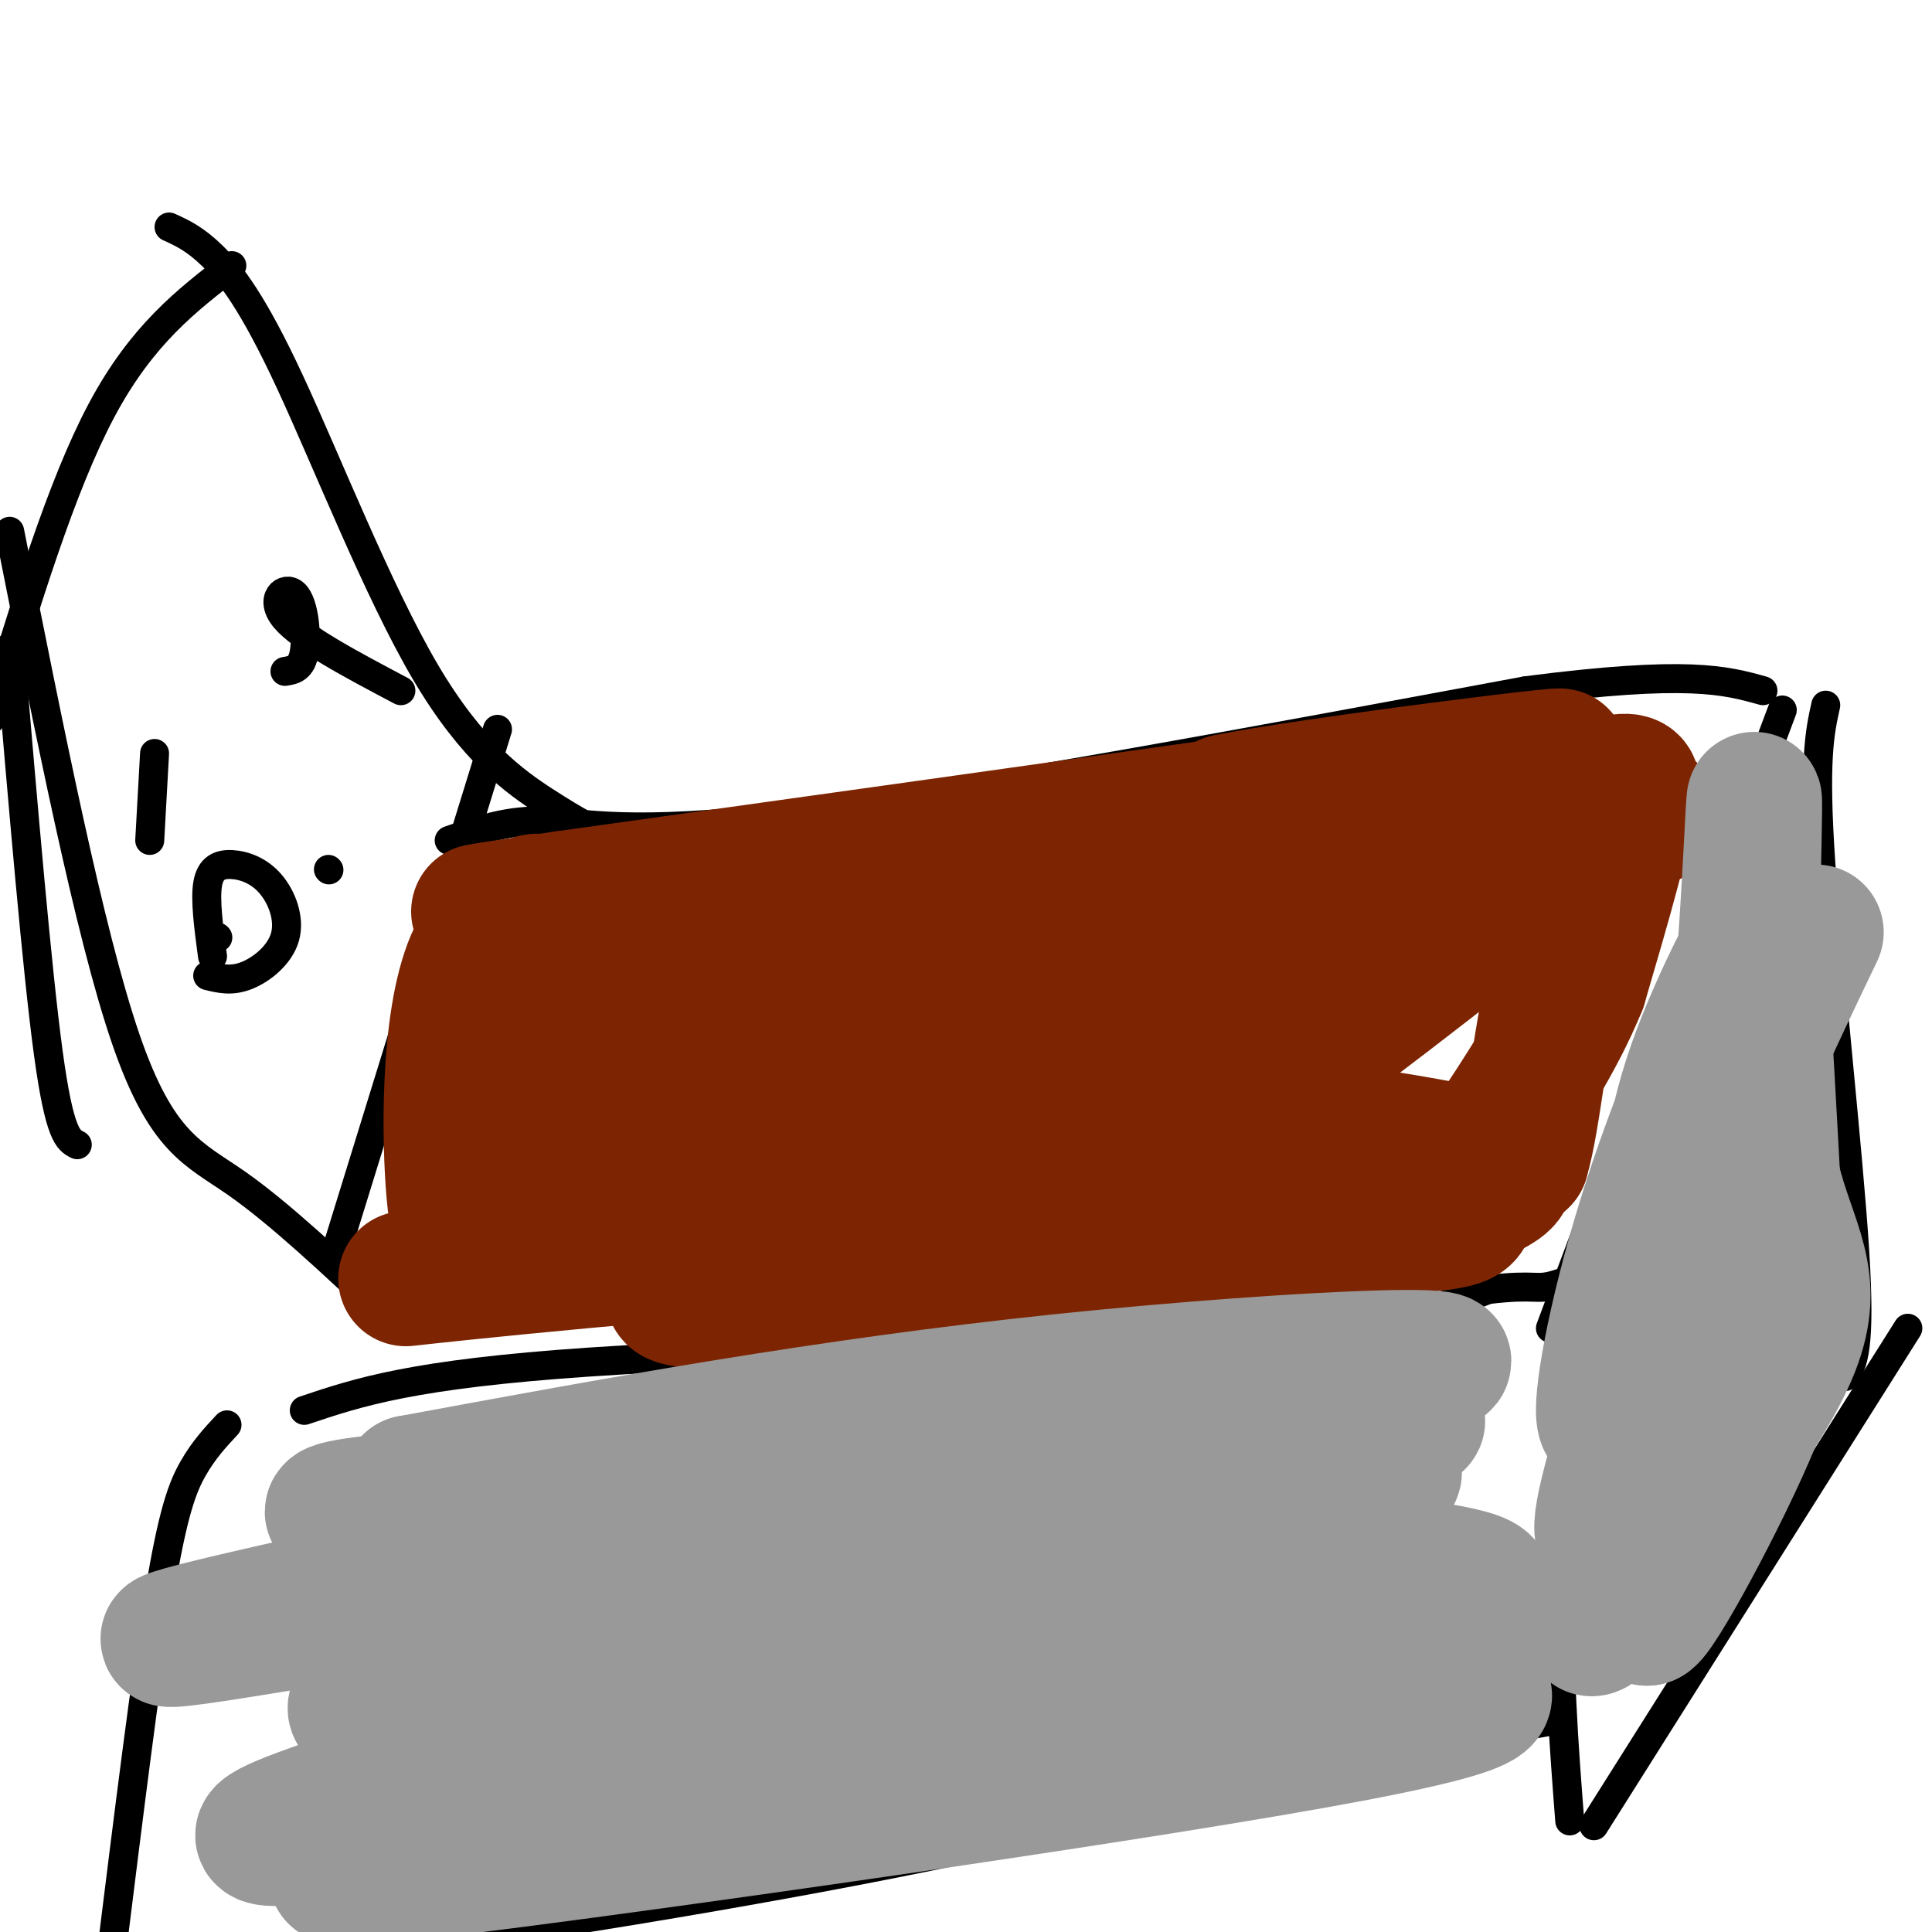
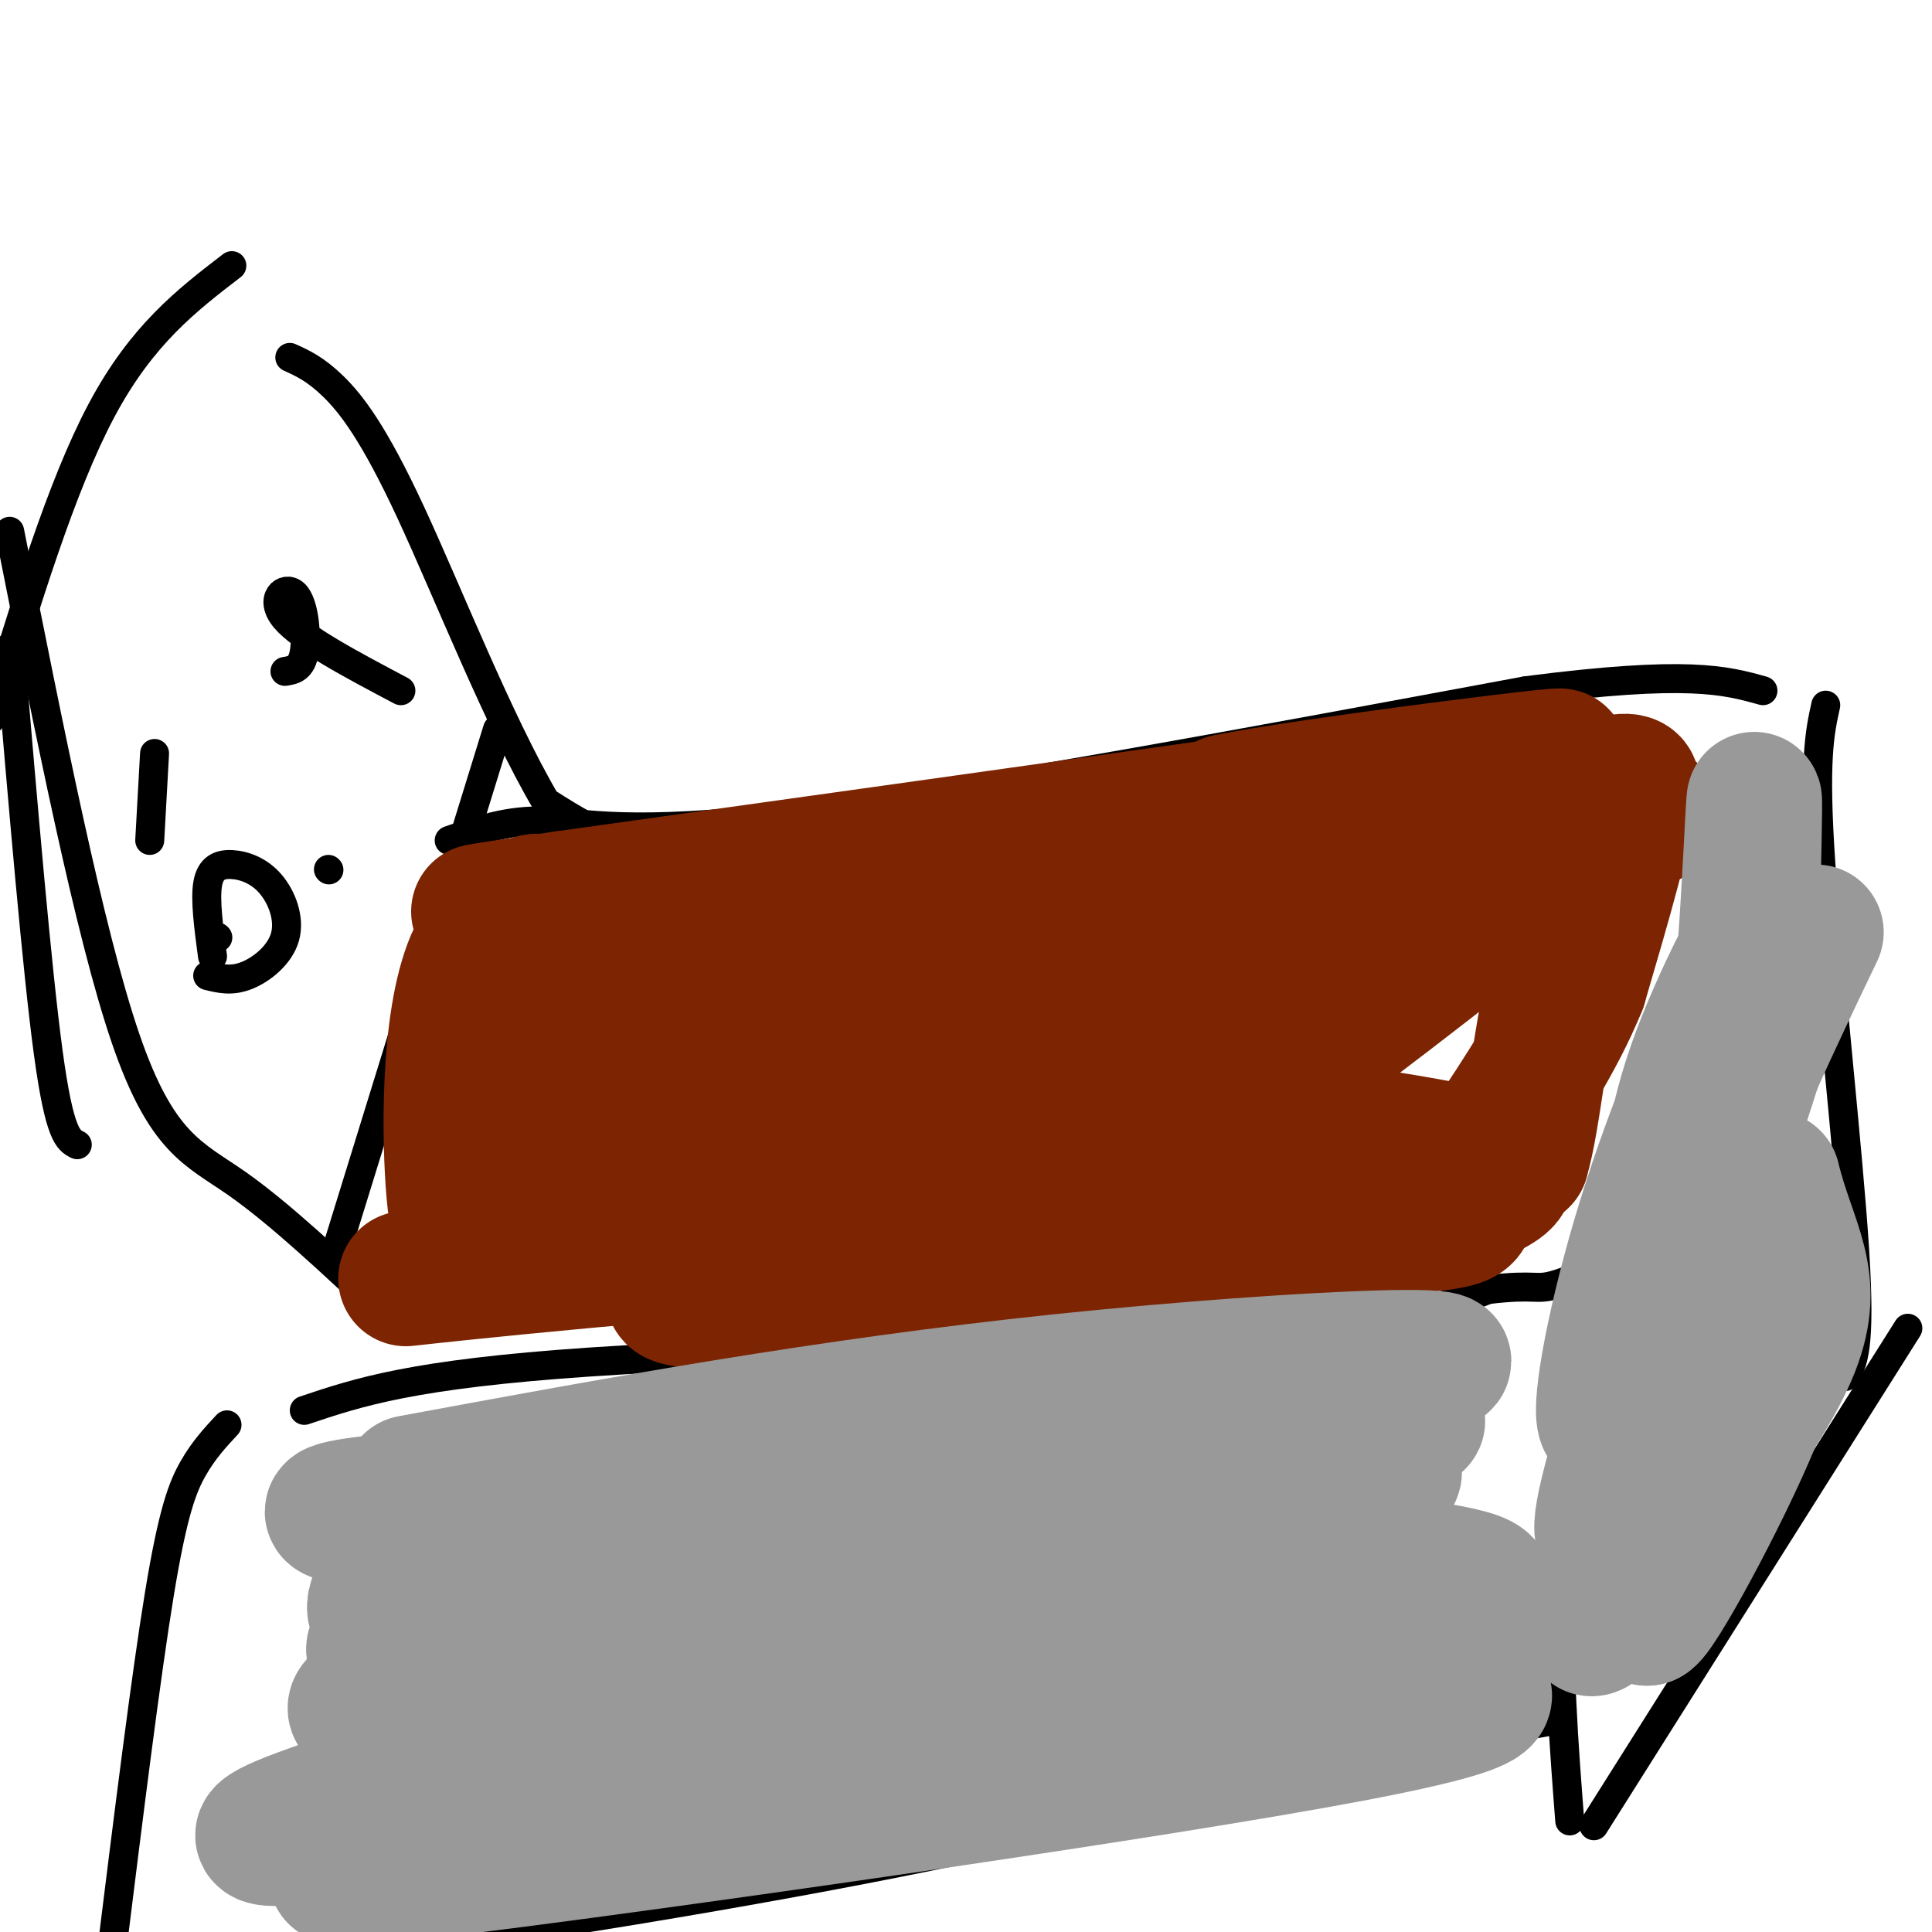
<svg xmlns="http://www.w3.org/2000/svg" viewBox="0 0 400 400" version="1.1">
  <g fill="none" stroke="#000000" stroke-width="6" stroke-linecap="round" stroke-linejoin="round">
    <path d="M103,151c0.000,0.000 -34.000,110.000 -34,110" />
    <path d="M93,174c6.156,-2.156 12.311,-4.311 20,-4c7.689,0.311 16.911,3.089 51,-1c34.089,-4.089 93.044,-15.044 152,-26" />
    <path d="M316,143c33.500,-4.333 41.250,-2.167 49,0" />
    <path d="M63,292c11.178,-3.756 22.356,-7.511 59,-10c36.644,-2.489 98.756,-3.711 134,-6c35.244,-2.289 43.622,-5.644 52,-9" />
    <path d="M308,267c10.222,-1.222 9.778,0.222 14,-1c4.222,-1.222 13.111,-5.111 22,-9" />
-     <path d="M369,147c0.000,0.000 -48.000,128.000 -48,128" />
-     <path d="M127,174c-3.821,-1.944 -7.643,-3.888 -14,-8c-6.357,-4.112 -15.250,-10.391 -25,-27c-9.750,-16.609 -20.356,-43.549 -28,-60c-7.644,-16.451 -12.327,-22.415 -16,-26c-3.673,-3.585 -6.337,-4.793 -9,-6" />
+     <path d="M127,174c-3.821,-1.944 -7.643,-3.888 -14,-8c-9.750,-16.609 -20.356,-43.549 -28,-60c-7.644,-16.451 -12.327,-22.415 -16,-26c-3.673,-3.585 -6.337,-4.793 -9,-6" />
    <path d="M80,272c-11.067,-10.400 -22.133,-20.800 -31,-27c-8.867,-6.200 -15.533,-8.200 -23,-30c-7.467,-21.800 -15.733,-63.400 -24,-105" />
    <path d="M48,55c-9.333,7.167 -18.667,14.333 -27,30c-8.333,15.667 -15.667,39.833 -23,64" />
    <path d="M47,295c-2.400,2.578 -4.800,5.156 -7,9c-2.200,3.844 -4.200,8.956 -7,26c-2.800,17.044 -6.400,46.022 -10,75" />
    <path d="M336,258c-2.778,-0.956 -5.556,-1.911 -8,10c-2.444,11.911 -4.556,36.689 -5,57c-0.444,20.311 0.778,36.156 2,52" />
    <path d="M378,146c-1.244,5.622 -2.489,11.244 -1,33c1.489,21.756 5.711,59.644 7,80c1.289,20.356 -0.356,23.178 -2,26" />
    <path d="M395,275c0.000,0.000 -65.000,103.000 -65,103" />
    <path d="M-2,403c11.556,2.956 23.111,5.911 56,3c32.889,-2.911 87.111,-11.689 125,-19c37.889,-7.311 59.444,-13.156 81,-19" />
    <path d="M260,368c24.000,-5.167 43.500,-8.583 63,-12" />
    <path d="M2,134c2.833,33.417 5.667,66.833 8,84c2.333,17.167 4.167,18.083 6,19" />
    <path d="M45,194c0.000,0.000 0.100,0.100 0.1,0.1" />
    <path d="M43,202c2.438,0.607 4.876,1.214 8,0c3.124,-1.214 6.934,-4.248 8,-8c1.066,-3.752 -0.611,-8.222 -3,-11c-2.389,-2.778 -5.489,-3.863 -8,-4c-2.511,-0.137 -4.432,0.675 -5,4c-0.568,3.325 0.216,9.162 1,15" />
    <path d="M31,174c0.000,0.000 1.000,-18.000 1,-18" />
    <path d="M68,180c0.000,0.000 0.100,0.100 0.1,0.1" />
    <path d="M59,139c1.714,-0.274 3.429,-0.548 4,-4c0.571,-3.452 0.000,-10.083 -2,-12c-2.000,-1.917 -5.429,0.881 -2,5c3.429,4.119 13.714,9.560 24,15" />
  </g>
  <g fill="none" stroke="#7D2502" stroke-width="28" stroke-linecap="round" stroke-linejoin="round">
    <path d="M238,192c-70.550,15.616 -141.100,31.231 -112,30c29.100,-1.231 157.852,-19.309 158,-23c0.148,-3.691 -128.306,7.006 -166,11c-37.694,3.994 15.373,1.284 56,-4c40.627,-5.284 68.813,-13.142 97,-21" />
    <path d="M271,185c-29.802,2.525 -152.806,19.337 -150,18c2.806,-1.337 131.422,-20.822 172,-28c40.578,-7.178 -6.883,-2.048 -46,4c-39.117,6.048 -69.891,13.014 -79,15c-9.109,1.986 3.445,-1.007 16,-4" />
    <path d="M184,190c26.095,-3.749 83.331,-11.121 100,-15c16.669,-3.879 -7.230,-4.263 -47,0c-39.770,4.263 -95.413,13.174 -82,13c13.413,-0.174 95.880,-9.431 114,-12c18.120,-2.569 -28.109,1.552 -62,6c-33.891,4.448 -55.446,9.224 -77,14" />
    <path d="M130,196c-25.070,4.593 -49.246,9.077 -18,5c31.246,-4.077 117.914,-16.714 135,-21c17.086,-4.286 -35.410,-0.221 -76,5c-40.590,5.221 -69.274,11.598 -58,11c11.274,-0.598 62.507,-8.171 75,-11c12.493,-2.829 -13.753,-0.915 -40,1" />
    <path d="M148,186c-13.188,1.456 -26.157,4.596 -31,6c-4.843,1.404 -1.559,1.071 5,4c6.559,2.929 16.395,9.121 48,6c31.605,-3.121 84.980,-15.555 73,-10c-11.980,5.555 -89.314,29.097 -116,39c-26.686,9.903 -2.723,6.166 37,0c39.723,-6.166 95.207,-14.762 100,-15c4.793,-0.238 -41.103,7.881 -87,16" />
    <path d="M177,232c-39.979,7.774 -96.427,19.210 -67,19c29.427,-0.210 144.728,-12.064 150,-11c5.272,1.064 -99.484,15.048 -146,21c-46.516,5.952 -34.793,3.872 7,0c41.793,-3.872 113.655,-9.535 141,-12c27.345,-2.465 10.172,-1.733 -7,-1" />
    <path d="M255,248c-22.924,2.664 -76.734,9.824 -101,15c-24.266,5.176 -18.989,8.367 20,5c38.989,-3.367 111.689,-13.291 103,-11c-8.689,2.291 -98.768,16.797 -107,17c-8.232,0.203 65.384,-13.899 139,-28" />
    <path d="M309,246c13.320,-6.750 -22.880,-9.626 -38,-13c-15.120,-3.374 -9.160,-7.248 9,-21c18.160,-13.752 48.521,-37.384 56,-46c7.479,-8.616 -7.923,-2.217 -22,3c-14.077,5.217 -26.828,9.251 -34,12c-7.172,2.749 -8.763,4.214 -2,3c6.763,-1.214 21.882,-5.107 37,-9" />
    <path d="M315,175c17.019,-3.316 41.067,-7.105 18,-7c-23.067,0.105 -93.249,4.105 -97,4c-3.751,-0.105 58.928,-4.316 73,-6c14.072,-1.684 -20.464,-0.842 -55,0" />
    <path d="M254,166c15.400,-3.289 81.400,-11.511 67,-9c-14.400,2.511 -109.200,15.756 -204,29" />
    <path d="M117,186c-32.494,4.743 -11.728,2.101 -7,1c4.728,-1.101 -6.581,-0.660 -12,12c-5.419,12.660 -4.947,37.538 -4,48c0.947,10.462 2.370,6.509 5,6c2.630,-0.509 6.466,2.426 12,4c5.534,1.574 12.767,1.787 20,2" />
    <path d="M131,259c32.929,-0.417 105.250,-2.458 140,-4c34.750,-1.542 31.929,-2.583 33,-5c1.071,-2.417 6.036,-6.208 11,-10" />
    <path d="M315,240c2.631,-8.833 3.708,-25.917 8,-42c4.292,-16.083 11.798,-31.167 13,-30c1.202,1.167 -3.899,18.583 -9,36" />
    <path d="M327,204c-4.667,11.500 -11.833,22.250 -19,33" />
  </g>
  <g fill="none" stroke="#999999" stroke-width="28" stroke-linecap="round" stroke-linejoin="round">
    <path d="M122,319c-10.369,-0.741 -20.739,-1.481 -9,-2c11.739,-0.519 45.586,-0.815 86,-4c40.414,-3.185 87.395,-9.257 60,-10c-27.395,-0.743 -129.165,3.843 -169,7c-39.835,3.157 -17.735,4.885 19,6c36.735,1.115 88.104,1.619 118,1c29.896,-0.619 38.318,-2.359 39,-6c0.682,-3.641 -6.377,-9.183 -26,-11c-19.623,-1.817 -51.812,0.092 -84,2" />
    <path d="M156,302c-29.520,4.868 -61.319,16.038 -73,24c-11.681,7.962 -3.245,12.717 13,15c16.245,2.283 40.299,2.095 72,-2c31.701,-4.095 71.051,-12.097 81,-16c9.949,-3.903 -9.501,-3.709 -47,0c-37.499,3.709 -93.045,10.931 -114,15c-20.955,4.069 -7.320,4.985 10,8c17.320,3.015 38.323,8.128 66,8c27.677,-0.128 62.028,-5.496 84,-10c21.972,-4.504 31.563,-8.144 27,-12c-4.563,-3.856 -23.282,-7.928 -42,-12" />
    <path d="M233,320c-29.651,1.719 -82.779,12.016 -114,19c-31.221,6.984 -40.536,10.655 -44,13c-3.464,2.345 -1.077,3.363 11,5c12.077,1.637 33.843,3.894 60,4c26.157,0.106 56.705,-1.938 81,-5c24.295,-3.062 42.336,-7.141 48,-14c5.664,-6.859 -1.049,-16.498 -48,-9c-46.951,7.498 -134.141,32.134 -162,42c-27.859,9.866 3.612,4.962 44,-1c40.388,-5.962 89.694,-12.981 139,-20" />
    <path d="M248,354c16.394,-3.905 -12.121,-3.666 -34,-2c-21.879,1.666 -37.123,4.760 -61,11c-23.877,6.240 -56.387,15.628 -73,21c-16.613,5.372 -17.329,6.729 27,1c44.329,-5.729 133.702,-18.543 173,-26c39.298,-7.457 28.519,-9.556 15,-11c-13.519,-1.444 -29.778,-2.232 -54,0c-24.222,2.232 -56.406,7.486 -88,15c-31.594,7.514 -62.598,17.290 -63,19c-0.402,1.710 29.799,-4.645 60,-11" />
    <path d="M150,371c37.497,-8.224 101.238,-23.284 132,-32c30.762,-8.716 28.545,-11.088 20,-13c-8.545,-1.912 -23.418,-3.362 -64,1c-40.582,4.362 -106.872,14.537 -136,18c-29.128,3.463 -21.095,0.212 23,-8c44.095,-8.212 124.252,-21.387 152,-28c27.748,-6.613 3.086,-6.665 -43,-2c-46.086,4.665 -113.596,14.047 -137,17c-23.404,2.953 -2.702,-0.524 18,-4" />
    <path d="M115,320c56.154,-7.640 187.538,-24.741 178,-26c-9.538,-1.259 -160.000,13.322 -169,13c-9.000,-0.322 123.462,-15.548 162,-22c38.538,-6.452 -16.846,-4.129 -66,1c-49.154,5.129 -92.077,13.065 -135,21" />
-     <path d="M85,307c11.688,-0.172 108.407,-11.101 129,-13c20.593,-1.899 -34.941,5.231 -78,12c-43.059,6.769 -73.645,13.175 -50,13c23.645,-0.175 101.520,-6.932 114,-8c12.480,-1.068 -40.434,3.552 -74,8c-33.566,4.448 -47.783,8.724 -62,13" />
-     <path d="M64,332c-23.059,5.134 -49.706,11.469 -5,4c44.706,-7.469 160.767,-28.742 165,-27c4.233,1.742 -103.360,26.498 -133,36c-29.640,9.502 18.674,3.751 68,-4c49.326,-7.751 99.665,-17.500 90,-14c-9.665,3.500 -79.332,20.250 -149,37" />
    <path d="M100,364c-9.000,4.833 43.000,-1.583 95,-8" />
    <path d="M376,193c-8.841,18.446 -17.682,36.893 -23,53c-5.318,16.107 -7.113,29.876 -8,30c-0.887,0.124 -0.865,-13.395 0,-25c0.865,-11.605 2.571,-21.295 7,-33c4.429,-11.705 11.579,-25.426 10,-21c-1.579,4.426 -11.887,26.999 -19,48c-7.113,21.001 -11.032,40.429 -11,47c0.032,6.571 4.016,0.286 8,-6" />
    <path d="M340,286c8.685,-21.968 26.396,-73.889 23,-66c-3.396,7.889 -27.900,75.589 -31,93c-3.100,17.411 15.204,-15.466 24,-30c8.796,-14.534 8.085,-10.724 4,1c-4.085,11.724 -11.542,31.362 -19,51" />
    <path d="M341,335c1.750,0.012 15.625,-25.458 22,-41c6.375,-15.542 5.250,-21.155 4,-28c-1.250,-6.845 -2.625,-14.923 -4,-23" />
-     <path d="M363,243c-0.800,-18.289 -0.800,-52.511 0,-55c0.800,-2.489 2.400,26.756 4,56" />
    <path d="M367,244c3.333,13.911 9.667,20.689 4,35c-5.667,14.311 -23.333,36.156 -41,58" />
    <path d="M330,337c-3.730,2.542 7.443,-20.102 15,-43c7.557,-22.898 11.496,-46.049 14,-70c2.504,-23.951 3.573,-48.700 4,-56c0.427,-7.300 0.214,2.850 0,13" />
    <path d="M363,181c-1.000,18.833 -3.500,59.417 -6,100" />
  </g>
</svg>